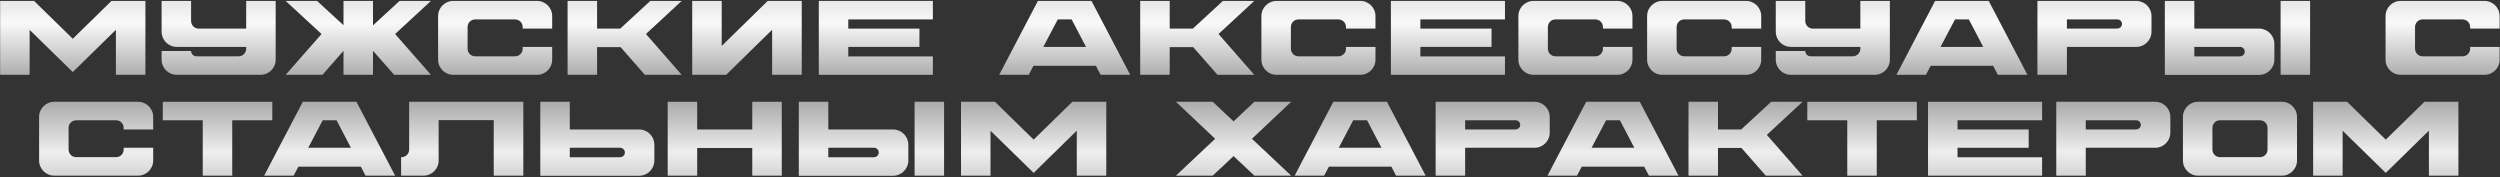
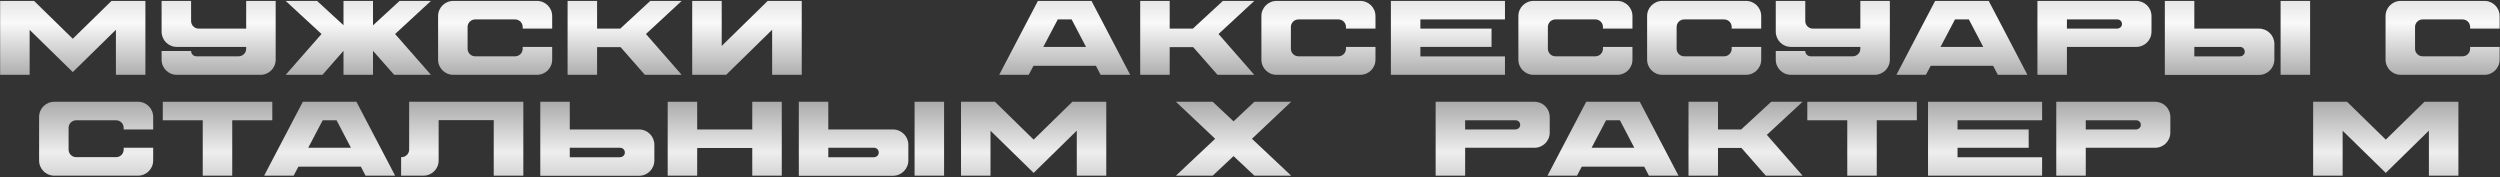
<svg xmlns="http://www.w3.org/2000/svg" width="1537" height="109" viewBox="0 0 1537 109" fill="none">
  <rect x="0" y="0" width="1537" height="109" fill="#333333" stroke="none" />
  <path d="M68.531 0.564H89.395V45.999H71.26V18.309L44.74 44.309L18.22 18.375V45.999H0.085V0.564H20.95L44.74 23.834L68.531 0.564Z" fill="url(#paint0_linear_203_5)" />
  <path d="M151.352 0.564H169.487V36.705C169.487 41.84 165.327 45.999 160.192 45.999H108.647C103.512 45.999 99.352 41.84 99.352 36.705V31.375H117.487C117.487 33.194 118.982 34.624 120.802 34.624H146.672C149.272 34.624 151.352 32.544 151.352 30.009V28.84H108.712C103.512 28.84 99.352 24.68 99.352 19.48V0.564H117.487V12.915C117.487 15.514 119.567 17.595 122.167 17.595H151.352V0.564Z" fill="url(#paint1_linear_203_5)" />
  <path d="M264.942 0.564L242.907 20.91L264.942 45.999H242.322L229.322 31.244V45.999H211.187V31.244L198.252 45.999H175.632L197.667 20.91L175.632 0.564H194.937L211.187 15.514V0.564H229.322V15.579L245.637 0.564H264.942Z" fill="url(#paint2_linear_203_5)" />
  <path d="M339.479 17.595H321.344V16.619C321.344 14.02 319.264 11.94 316.664 11.94H292.159C289.559 11.94 287.479 14.02 287.479 16.555V30.009C287.479 32.544 289.559 34.624 292.159 34.624H316.664C319.264 34.624 321.344 32.544 321.344 29.945V28.84H339.479V36.705C339.479 41.84 335.319 45.999 330.184 45.999H278.639C273.504 45.999 269.344 41.84 269.344 36.705V9.859C269.344 4.724 273.504 0.564 278.639 0.564H330.184C335.319 0.564 339.479 4.724 339.479 9.859V17.595Z" fill="url(#paint3_linear_203_5)" />
  <path d="M419.089 0.564L397.119 20.91L419.089 45.999H396.469L381.519 28.97H367.089V45.999H348.954V0.564H367.089V17.595H381.324L399.784 0.564H419.089Z" fill="url(#paint4_linear_203_5)" />
  <path d="M471.98 0.564H492.91V45.999H474.71V18.309L446.435 45.999H425.57V0.564H443.705V28.255L471.98 0.564Z" fill="url(#paint5_linear_203_5)" />
-   <path d="M573.528 11.94H521.528V17.595H565.273V28.84H521.528V34.69H573.528V45.999H503.393V0.564H573.528V11.94Z" fill="url(#paint6_linear_203_5)" />
  <path d="M638.103 0.564H671.058L694.848 45.999H676.648L673.788 40.474H635.373L632.448 45.999H614.313L638.103 0.564ZM641.418 28.84H667.678L658.838 11.94H650.323L641.418 28.84Z" fill="url(#paint7_linear_203_5)" />
  <path d="M771.13 0.564L749.16 20.91L771.13 45.999H748.51L733.56 28.97H719.13V45.999H700.995V0.564H719.13V17.595H733.365L751.825 0.564H771.13Z" fill="url(#paint8_linear_203_5)" />
  <path d="M845.641 17.595H827.506V16.619C827.506 14.02 825.426 11.94 822.826 11.94H798.321C795.721 11.94 793.641 14.02 793.641 16.555V30.009C793.641 32.544 795.721 34.624 798.321 34.624H822.826C825.426 34.624 827.506 32.544 827.506 29.945V28.84H845.641V36.705C845.641 41.84 841.481 45.999 836.346 45.999H784.801C779.666 45.999 775.506 41.84 775.506 36.705V9.859C775.506 4.724 779.666 0.564 784.801 0.564H836.346C841.481 0.564 845.641 4.724 845.641 9.859V17.595Z" fill="url(#paint9_linear_203_5)" />
  <path d="M925.251 11.94H873.251V17.595H916.996V28.84H873.251V34.69H925.251V45.999H855.116V0.564H925.251V11.94Z" fill="url(#paint10_linear_203_5)" />
  <path d="M1003.63 17.595H985.499V16.619C985.499 14.02 983.419 11.94 980.819 11.94H956.314C953.714 11.94 951.634 14.02 951.634 16.555V30.009C951.634 32.544 953.714 34.624 956.314 34.624H980.819C983.419 34.624 985.499 32.544 985.499 29.945V28.84H1003.63V36.705C1003.63 41.84 999.474 45.999 994.339 45.999H942.794C937.659 45.999 933.499 41.84 933.499 36.705V9.859C933.499 4.724 937.659 0.564 942.794 0.564H994.339C999.474 0.564 1003.63 4.724 1003.63 9.859V17.595Z" fill="url(#paint11_linear_203_5)" />
  <path d="M1082.79 17.595H1064.65V16.619C1064.65 14.02 1062.57 11.94 1059.97 11.94H1035.47C1032.87 11.94 1030.79 14.02 1030.79 16.555V30.009C1030.79 32.544 1032.87 34.624 1035.47 34.624H1059.97C1062.57 34.624 1064.65 32.544 1064.65 29.945V28.84H1082.79V36.705C1082.79 41.84 1078.63 45.999 1073.49 45.999H1021.95C1016.81 45.999 1012.65 41.84 1012.65 36.705V9.859C1012.65 4.724 1016.81 0.564 1021.95 0.564H1073.49C1078.63 0.564 1082.79 4.724 1082.79 9.859V17.595Z" fill="url(#paint12_linear_203_5)" />
  <path d="M1143.74 0.564H1161.88V36.705C1161.88 41.84 1157.72 45.999 1152.58 45.999H1101.04C1095.9 45.999 1091.74 41.84 1091.74 36.705V31.375H1109.88C1109.88 33.194 1111.37 34.624 1113.19 34.624H1139.06C1141.66 34.624 1143.74 32.544 1143.74 30.009V28.84H1101.1C1095.9 28.84 1091.74 24.68 1091.74 19.48V0.564H1109.88V12.915C1109.88 15.514 1111.96 17.595 1114.56 17.595H1143.74V0.564Z" fill="url(#paint13_linear_203_5)" />
  <path d="M1189.71 0.564H1222.67L1246.46 45.999H1228.26L1225.4 40.474H1186.98L1184.06 45.999H1165.92L1189.71 0.564ZM1193.03 28.84H1219.29L1210.45 11.94H1201.93L1193.03 28.84Z" fill="url(#paint14_linear_203_5)" />
  <path d="M1252.61 0.564H1313.38C1318.58 0.564 1322.74 4.724 1322.74 9.924V19.48C1322.74 24.68 1318.58 28.84 1313.38 28.84H1270.74V45.999H1252.61V0.564ZM1304.54 15.255C1304.87 13.434 1303.5 11.94 1301.75 11.94H1270.74V17.595H1301.62C1303.05 17.595 1304.35 16.619 1304.54 15.255Z" fill="url(#paint15_linear_203_5)" />
  <path d="M1420.25 45.999H1402.11V0.564H1420.25V45.999ZM1388.85 17.595C1394.05 17.595 1398.28 21.82 1398.28 26.954V36.639C1398.28 41.84 1394.05 46.065 1388.85 46.065H1330.94V0.564H1349.07V17.595H1388.85ZM1377.22 34.69V34.624C1378.78 34.624 1380.08 33.389 1380.08 31.765C1380.08 30.14 1378.78 28.84 1377.22 28.84H1349.07V34.69H1377.22Z" fill="url(#paint16_linear_203_5)" />
  <path d="M1536.77 17.595H1518.64V16.619C1518.64 14.02 1516.56 11.94 1513.96 11.94H1489.45C1486.85 11.94 1484.77 14.02 1484.77 16.555V30.009C1484.77 32.544 1486.85 34.624 1489.45 34.624H1513.96C1516.56 34.624 1518.64 32.544 1518.64 29.945V28.84H1536.77V36.705C1536.77 41.84 1532.61 45.999 1527.48 45.999H1475.93C1470.8 45.999 1466.64 41.84 1466.64 36.705V9.859C1466.64 4.724 1470.8 0.564 1475.93 0.564H1527.48C1532.61 0.564 1536.77 4.724 1536.77 9.859V17.595Z" fill="url(#paint17_linear_203_5)" />
  <path d="M94.174 79.594H76.039V78.62C76.039 76.019 73.959 73.939 71.359 73.939H46.854C44.254 73.939 42.174 76.019 42.174 78.555V92.01C42.174 94.544 44.254 96.624 46.854 96.624H71.359C73.959 96.624 76.039 94.544 76.039 91.945V90.84H94.174V98.704C94.174 103.839 90.014 107.999 84.879 107.999H33.334C28.199 107.999 24.039 103.839 24.039 98.704V71.859C24.039 66.725 28.199 62.565 33.334 62.565H84.879C90.014 62.565 94.174 66.725 94.174 71.859V79.594Z" fill="url(#paint18_linear_203_5)" />
  <path d="M100.074 62.565H167.414V73.939H142.779V107.999H124.644V73.939H100.074V62.565Z" fill="url(#paint19_linear_203_5)" />
  <path d="M186.181 62.565H219.136L242.926 107.999H224.726L221.866 102.474H183.451L180.526 107.999H162.391L186.181 62.565ZM189.496 90.84H215.756L206.916 73.939H198.401L189.496 90.84Z" fill="url(#paint20_linear_203_5)" />
  <path d="M251.544 62.565H321.744V107.999H303.544V73.874H269.679V98.704C269.679 103.839 265.519 107.999 260.319 107.999H246.604V96.624H246.864C249.399 96.624 251.544 94.544 251.544 92.01V62.565Z" fill="url(#paint21_linear_203_5)" />
  <path d="M392.94 79.594C398.14 79.594 402.3 83.82 402.3 88.954V98.639C402.3 103.839 398.14 108.064 392.94 108.064H332.165V62.565H350.3V79.594H392.94ZM381.24 96.689V96.624C382.865 96.624 384.165 95.389 384.165 93.764C384.165 92.139 382.865 90.84 381.24 90.84H350.3V96.689H381.24Z" fill="url(#paint22_linear_203_5)" />
  <path d="M462.495 62.565H480.63V107.999H462.495V90.969H428.63V107.999H410.495V62.565H428.63V79.594H462.495V62.565Z" fill="url(#paint23_linear_203_5)" />
  <path d="M580.42 107.999H562.285V62.565H580.42V107.999ZM549.025 79.594C554.225 79.594 558.45 83.82 558.45 88.954V98.639C558.45 103.839 554.225 108.064 549.025 108.064H491.11V62.565H509.245V79.594H549.025ZM537.39 96.689V96.624C538.95 96.624 540.25 95.389 540.25 93.764C540.25 92.139 538.95 90.84 537.39 90.84H509.245V96.689H537.39Z" fill="url(#paint24_linear_203_5)" />
  <path d="M659.275 62.565H680.14V107.999H662.005V80.309L635.485 106.309L608.965 80.374V107.999H590.83V62.565H611.695L635.485 85.835L659.275 62.565Z" fill="url(#paint25_linear_203_5)" />
  <path d="M793.809 62.565L769.694 85.314L793.809 107.999H771.189L758.384 95.975L745.579 107.999H722.959L747.074 85.314L722.959 62.565H745.579L758.384 74.59L771.189 62.565H793.809Z" fill="url(#paint26_linear_203_5)" />
-   <path d="M819.741 62.565H852.696L876.486 107.999H858.286L855.426 102.474H817.011L814.086 107.999H795.951L819.741 62.565ZM823.056 90.84H849.316L840.476 73.939H831.961L823.056 90.84Z" fill="url(#paint27_linear_203_5)" />
  <path d="M882.633 62.565H943.408C948.608 62.565 952.768 66.725 952.768 71.924V81.48C952.768 86.68 948.608 90.84 943.408 90.84H900.768V107.999H882.633V62.565ZM934.568 77.254C934.893 75.434 933.528 73.939 931.773 73.939H900.768V79.594H931.643C933.073 79.594 934.373 78.62 934.568 77.254Z" fill="url(#paint28_linear_203_5)" />
  <path d="M975.195 62.565H1008.15L1031.94 107.999H1013.74L1010.88 102.474H972.465L969.54 107.999H951.405L975.195 62.565ZM978.51 90.84H1004.77L995.93 73.939H987.415L978.51 90.84Z" fill="url(#paint29_linear_203_5)" />
  <path d="M1108.22 62.565L1086.25 82.909L1108.22 107.999H1085.6L1070.65 90.969H1056.22V107.999H1038.09V62.565H1056.22V79.594H1070.46L1088.92 62.565H1108.22Z" fill="url(#paint30_linear_203_5)" />
  <path d="M1111.13 62.565H1178.47V73.939H1153.83V107.999H1135.7V73.939H1111.13V62.565Z" fill="url(#paint31_linear_203_5)" />
  <path d="M1255.49 73.939H1203.49V79.594H1247.23V90.84H1203.49V96.689H1255.49V107.999H1185.35V62.565H1255.49V73.939Z" fill="url(#paint32_linear_203_5)" />
  <path d="M1264.19 62.565H1324.97C1330.17 62.565 1334.33 66.725 1334.33 71.924V81.48C1334.33 86.68 1330.17 90.84 1324.97 90.84H1282.33V107.999H1264.19V62.565ZM1316.13 77.254C1316.45 75.434 1315.09 73.939 1313.33 73.939H1282.33V79.594H1313.2C1314.63 79.594 1315.93 78.62 1316.13 77.254Z" fill="url(#paint33_linear_203_5)" />
-   <path d="M1402.91 62.565C1408.04 62.565 1412.2 66.725 1412.2 71.859V98.704C1412.2 103.839 1408.04 107.999 1402.91 107.999H1351.36C1346.23 107.999 1342.07 103.839 1342.07 98.704V71.859C1342.07 66.725 1346.23 62.565 1351.36 62.565H1402.91ZM1394.07 92.01V78.555C1394.07 76.019 1391.99 73.939 1389.39 73.939H1364.88C1362.28 73.939 1360.2 76.019 1360.2 78.555V92.01C1360.2 94.544 1362.28 96.624 1364.88 96.624H1389.39C1391.99 96.624 1394.07 94.544 1394.07 92.01Z" fill="url(#paint34_linear_203_5)" />
  <path d="M1490.56 62.565H1511.43V107.999H1493.29V80.309L1466.77 106.309L1440.25 80.374V107.999H1422.12V62.565H1442.98L1466.77 85.835L1490.56 62.565Z" fill="url(#paint35_linear_203_5)" />
  <defs>
    <linearGradient id="paint0_linear_203_5" x1="768.569" y1="-29.947" x2="768.569" y2="146.527" gradientUnits="userSpaceOnUse">
      <stop stop-color="#BFBFBF" />
      <stop offset="0.25" stop-color="#F9F9F9" />
      <stop offset="0.48" stop-color="#9A9A9A" />
      <stop offset="0.7" stop-color="#EEEEEE" />
      <stop offset="1" stop-color="#919191" />
    </linearGradient>
    <linearGradient id="paint1_linear_203_5" x1="768.569" y1="-29.947" x2="768.569" y2="146.527" gradientUnits="userSpaceOnUse">
      <stop stop-color="#BFBFBF" />
      <stop offset="0.25" stop-color="#F9F9F9" />
      <stop offset="0.48" stop-color="#9A9A9A" />
      <stop offset="0.7" stop-color="#EEEEEE" />
      <stop offset="1" stop-color="#919191" />
    </linearGradient>
    <linearGradient id="paint2_linear_203_5" x1="768.569" y1="-29.947" x2="768.569" y2="146.527" gradientUnits="userSpaceOnUse">
      <stop stop-color="#BFBFBF" />
      <stop offset="0.25" stop-color="#F9F9F9" />
      <stop offset="0.48" stop-color="#9A9A9A" />
      <stop offset="0.7" stop-color="#EEEEEE" />
      <stop offset="1" stop-color="#919191" />
    </linearGradient>
    <linearGradient id="paint3_linear_203_5" x1="768.569" y1="-29.947" x2="768.569" y2="146.527" gradientUnits="userSpaceOnUse">
      <stop stop-color="#BFBFBF" />
      <stop offset="0.25" stop-color="#F9F9F9" />
      <stop offset="0.48" stop-color="#9A9A9A" />
      <stop offset="0.7" stop-color="#EEEEEE" />
      <stop offset="1" stop-color="#919191" />
    </linearGradient>
    <linearGradient id="paint4_linear_203_5" x1="768.569" y1="-29.947" x2="768.569" y2="146.527" gradientUnits="userSpaceOnUse">
      <stop stop-color="#BFBFBF" />
      <stop offset="0.25" stop-color="#F9F9F9" />
      <stop offset="0.48" stop-color="#9A9A9A" />
      <stop offset="0.7" stop-color="#EEEEEE" />
      <stop offset="1" stop-color="#919191" />
    </linearGradient>
    <linearGradient id="paint5_linear_203_5" x1="768.569" y1="-29.947" x2="768.569" y2="146.527" gradientUnits="userSpaceOnUse">
      <stop stop-color="#BFBFBF" />
      <stop offset="0.25" stop-color="#F9F9F9" />
      <stop offset="0.48" stop-color="#9A9A9A" />
      <stop offset="0.7" stop-color="#EEEEEE" />
      <stop offset="1" stop-color="#919191" />
    </linearGradient>
    <linearGradient id="paint6_linear_203_5" x1="768.569" y1="-29.947" x2="768.569" y2="146.527" gradientUnits="userSpaceOnUse">
      <stop stop-color="#BFBFBF" />
      <stop offset="0.25" stop-color="#F9F9F9" />
      <stop offset="0.48" stop-color="#9A9A9A" />
      <stop offset="0.7" stop-color="#EEEEEE" />
      <stop offset="1" stop-color="#919191" />
    </linearGradient>
    <linearGradient id="paint7_linear_203_5" x1="768.569" y1="-29.947" x2="768.569" y2="146.527" gradientUnits="userSpaceOnUse">
      <stop stop-color="#BFBFBF" />
      <stop offset="0.25" stop-color="#F9F9F9" />
      <stop offset="0.48" stop-color="#9A9A9A" />
      <stop offset="0.7" stop-color="#EEEEEE" />
      <stop offset="1" stop-color="#919191" />
    </linearGradient>
    <linearGradient id="paint8_linear_203_5" x1="768.569" y1="-29.947" x2="768.569" y2="146.527" gradientUnits="userSpaceOnUse">
      <stop stop-color="#BFBFBF" />
      <stop offset="0.25" stop-color="#F9F9F9" />
      <stop offset="0.48" stop-color="#9A9A9A" />
      <stop offset="0.7" stop-color="#EEEEEE" />
      <stop offset="1" stop-color="#919191" />
    </linearGradient>
    <linearGradient id="paint9_linear_203_5" x1="768.569" y1="-29.947" x2="768.569" y2="146.527" gradientUnits="userSpaceOnUse">
      <stop stop-color="#BFBFBF" />
      <stop offset="0.25" stop-color="#F9F9F9" />
      <stop offset="0.48" stop-color="#9A9A9A" />
      <stop offset="0.7" stop-color="#EEEEEE" />
      <stop offset="1" stop-color="#919191" />
    </linearGradient>
    <linearGradient id="paint10_linear_203_5" x1="768.569" y1="-29.947" x2="768.569" y2="146.527" gradientUnits="userSpaceOnUse">
      <stop stop-color="#BFBFBF" />
      <stop offset="0.25" stop-color="#F9F9F9" />
      <stop offset="0.48" stop-color="#9A9A9A" />
      <stop offset="0.7" stop-color="#EEEEEE" />
      <stop offset="1" stop-color="#919191" />
    </linearGradient>
    <linearGradient id="paint11_linear_203_5" x1="768.569" y1="-29.947" x2="768.569" y2="146.527" gradientUnits="userSpaceOnUse">
      <stop stop-color="#BFBFBF" />
      <stop offset="0.25" stop-color="#F9F9F9" />
      <stop offset="0.48" stop-color="#9A9A9A" />
      <stop offset="0.7" stop-color="#EEEEEE" />
      <stop offset="1" stop-color="#919191" />
    </linearGradient>
    <linearGradient id="paint12_linear_203_5" x1="768.569" y1="-29.947" x2="768.569" y2="146.527" gradientUnits="userSpaceOnUse">
      <stop stop-color="#BFBFBF" />
      <stop offset="0.25" stop-color="#F9F9F9" />
      <stop offset="0.48" stop-color="#9A9A9A" />
      <stop offset="0.7" stop-color="#EEEEEE" />
      <stop offset="1" stop-color="#919191" />
    </linearGradient>
    <linearGradient id="paint13_linear_203_5" x1="768.569" y1="-29.947" x2="768.569" y2="146.527" gradientUnits="userSpaceOnUse">
      <stop stop-color="#BFBFBF" />
      <stop offset="0.25" stop-color="#F9F9F9" />
      <stop offset="0.48" stop-color="#9A9A9A" />
      <stop offset="0.7" stop-color="#EEEEEE" />
      <stop offset="1" stop-color="#919191" />
    </linearGradient>
    <linearGradient id="paint14_linear_203_5" x1="768.569" y1="-29.947" x2="768.569" y2="146.527" gradientUnits="userSpaceOnUse">
      <stop stop-color="#BFBFBF" />
      <stop offset="0.25" stop-color="#F9F9F9" />
      <stop offset="0.48" stop-color="#9A9A9A" />
      <stop offset="0.7" stop-color="#EEEEEE" />
      <stop offset="1" stop-color="#919191" />
    </linearGradient>
    <linearGradient id="paint15_linear_203_5" x1="768.569" y1="-29.947" x2="768.569" y2="146.527" gradientUnits="userSpaceOnUse">
      <stop stop-color="#BFBFBF" />
      <stop offset="0.25" stop-color="#F9F9F9" />
      <stop offset="0.48" stop-color="#9A9A9A" />
      <stop offset="0.7" stop-color="#EEEEEE" />
      <stop offset="1" stop-color="#919191" />
    </linearGradient>
    <linearGradient id="paint16_linear_203_5" x1="768.569" y1="-29.947" x2="768.569" y2="146.527" gradientUnits="userSpaceOnUse">
      <stop stop-color="#BFBFBF" />
      <stop offset="0.25" stop-color="#F9F9F9" />
      <stop offset="0.48" stop-color="#9A9A9A" />
      <stop offset="0.7" stop-color="#EEEEEE" />
      <stop offset="1" stop-color="#919191" />
    </linearGradient>
    <linearGradient id="paint17_linear_203_5" x1="768.569" y1="-29.947" x2="768.569" y2="146.527" gradientUnits="userSpaceOnUse">
      <stop stop-color="#BFBFBF" />
      <stop offset="0.25" stop-color="#F9F9F9" />
      <stop offset="0.48" stop-color="#9A9A9A" />
      <stop offset="0.7" stop-color="#EEEEEE" />
      <stop offset="1" stop-color="#919191" />
    </linearGradient>
    <linearGradient id="paint18_linear_203_5" x1="768.569" y1="-29.947" x2="768.569" y2="146.527" gradientUnits="userSpaceOnUse">
      <stop stop-color="#BFBFBF" />
      <stop offset="0.25" stop-color="#F9F9F9" />
      <stop offset="0.48" stop-color="#9A9A9A" />
      <stop offset="0.7" stop-color="#EEEEEE" />
      <stop offset="1" stop-color="#919191" />
    </linearGradient>
    <linearGradient id="paint19_linear_203_5" x1="768.569" y1="-29.947" x2="768.569" y2="146.527" gradientUnits="userSpaceOnUse">
      <stop stop-color="#BFBFBF" />
      <stop offset="0.25" stop-color="#F9F9F9" />
      <stop offset="0.48" stop-color="#9A9A9A" />
      <stop offset="0.7" stop-color="#EEEEEE" />
      <stop offset="1" stop-color="#919191" />
    </linearGradient>
    <linearGradient id="paint20_linear_203_5" x1="768.569" y1="-29.947" x2="768.569" y2="146.527" gradientUnits="userSpaceOnUse">
      <stop stop-color="#BFBFBF" />
      <stop offset="0.25" stop-color="#F9F9F9" />
      <stop offset="0.48" stop-color="#9A9A9A" />
      <stop offset="0.7" stop-color="#EEEEEE" />
      <stop offset="1" stop-color="#919191" />
    </linearGradient>
    <linearGradient id="paint21_linear_203_5" x1="768.569" y1="-29.947" x2="768.569" y2="146.527" gradientUnits="userSpaceOnUse">
      <stop stop-color="#BFBFBF" />
      <stop offset="0.25" stop-color="#F9F9F9" />
      <stop offset="0.48" stop-color="#9A9A9A" />
      <stop offset="0.7" stop-color="#EEEEEE" />
      <stop offset="1" stop-color="#919191" />
    </linearGradient>
    <linearGradient id="paint22_linear_203_5" x1="768.569" y1="-29.947" x2="768.569" y2="146.527" gradientUnits="userSpaceOnUse">
      <stop stop-color="#BFBFBF" />
      <stop offset="0.25" stop-color="#F9F9F9" />
      <stop offset="0.48" stop-color="#9A9A9A" />
      <stop offset="0.7" stop-color="#EEEEEE" />
      <stop offset="1" stop-color="#919191" />
    </linearGradient>
    <linearGradient id="paint23_linear_203_5" x1="768.569" y1="-29.947" x2="768.569" y2="146.527" gradientUnits="userSpaceOnUse">
      <stop stop-color="#BFBFBF" />
      <stop offset="0.25" stop-color="#F9F9F9" />
      <stop offset="0.48" stop-color="#9A9A9A" />
      <stop offset="0.7" stop-color="#EEEEEE" />
      <stop offset="1" stop-color="#919191" />
    </linearGradient>
    <linearGradient id="paint24_linear_203_5" x1="768.569" y1="-29.947" x2="768.569" y2="146.527" gradientUnits="userSpaceOnUse">
      <stop stop-color="#BFBFBF" />
      <stop offset="0.25" stop-color="#F9F9F9" />
      <stop offset="0.48" stop-color="#9A9A9A" />
      <stop offset="0.7" stop-color="#EEEEEE" />
      <stop offset="1" stop-color="#919191" />
    </linearGradient>
    <linearGradient id="paint25_linear_203_5" x1="768.569" y1="-29.947" x2="768.569" y2="146.527" gradientUnits="userSpaceOnUse">
      <stop stop-color="#BFBFBF" />
      <stop offset="0.25" stop-color="#F9F9F9" />
      <stop offset="0.48" stop-color="#9A9A9A" />
      <stop offset="0.7" stop-color="#EEEEEE" />
      <stop offset="1" stop-color="#919191" />
    </linearGradient>
    <linearGradient id="paint26_linear_203_5" x1="768.569" y1="-29.947" x2="768.569" y2="146.527" gradientUnits="userSpaceOnUse">
      <stop stop-color="#BFBFBF" />
      <stop offset="0.25" stop-color="#F9F9F9" />
      <stop offset="0.48" stop-color="#9A9A9A" />
      <stop offset="0.7" stop-color="#EEEEEE" />
      <stop offset="1" stop-color="#919191" />
    </linearGradient>
    <linearGradient id="paint27_linear_203_5" x1="768.569" y1="-29.947" x2="768.569" y2="146.527" gradientUnits="userSpaceOnUse">
      <stop stop-color="#BFBFBF" />
      <stop offset="0.25" stop-color="#F9F9F9" />
      <stop offset="0.48" stop-color="#9A9A9A" />
      <stop offset="0.7" stop-color="#EEEEEE" />
      <stop offset="1" stop-color="#919191" />
    </linearGradient>
    <linearGradient id="paint28_linear_203_5" x1="768.569" y1="-29.947" x2="768.569" y2="146.527" gradientUnits="userSpaceOnUse">
      <stop stop-color="#BFBFBF" />
      <stop offset="0.25" stop-color="#F9F9F9" />
      <stop offset="0.48" stop-color="#9A9A9A" />
      <stop offset="0.7" stop-color="#EEEEEE" />
      <stop offset="1" stop-color="#919191" />
    </linearGradient>
    <linearGradient id="paint29_linear_203_5" x1="768.569" y1="-29.947" x2="768.569" y2="146.527" gradientUnits="userSpaceOnUse">
      <stop stop-color="#BFBFBF" />
      <stop offset="0.25" stop-color="#F9F9F9" />
      <stop offset="0.48" stop-color="#9A9A9A" />
      <stop offset="0.7" stop-color="#EEEEEE" />
      <stop offset="1" stop-color="#919191" />
    </linearGradient>
    <linearGradient id="paint30_linear_203_5" x1="768.569" y1="-29.947" x2="768.569" y2="146.527" gradientUnits="userSpaceOnUse">
      <stop stop-color="#BFBFBF" />
      <stop offset="0.25" stop-color="#F9F9F9" />
      <stop offset="0.48" stop-color="#9A9A9A" />
      <stop offset="0.7" stop-color="#EEEEEE" />
      <stop offset="1" stop-color="#919191" />
    </linearGradient>
    <linearGradient id="paint31_linear_203_5" x1="768.569" y1="-29.947" x2="768.569" y2="146.527" gradientUnits="userSpaceOnUse">
      <stop stop-color="#BFBFBF" />
      <stop offset="0.25" stop-color="#F9F9F9" />
      <stop offset="0.48" stop-color="#9A9A9A" />
      <stop offset="0.7" stop-color="#EEEEEE" />
      <stop offset="1" stop-color="#919191" />
    </linearGradient>
    <linearGradient id="paint32_linear_203_5" x1="768.569" y1="-29.947" x2="768.569" y2="146.527" gradientUnits="userSpaceOnUse">
      <stop stop-color="#BFBFBF" />
      <stop offset="0.25" stop-color="#F9F9F9" />
      <stop offset="0.48" stop-color="#9A9A9A" />
      <stop offset="0.7" stop-color="#EEEEEE" />
      <stop offset="1" stop-color="#919191" />
    </linearGradient>
    <linearGradient id="paint33_linear_203_5" x1="768.569" y1="-29.947" x2="768.569" y2="146.527" gradientUnits="userSpaceOnUse">
      <stop stop-color="#BFBFBF" />
      <stop offset="0.25" stop-color="#F9F9F9" />
      <stop offset="0.48" stop-color="#9A9A9A" />
      <stop offset="0.7" stop-color="#EEEEEE" />
      <stop offset="1" stop-color="#919191" />
    </linearGradient>
    <linearGradient id="paint34_linear_203_5" x1="768.569" y1="-29.947" x2="768.569" y2="146.527" gradientUnits="userSpaceOnUse">
      <stop stop-color="#BFBFBF" />
      <stop offset="0.25" stop-color="#F9F9F9" />
      <stop offset="0.48" stop-color="#9A9A9A" />
      <stop offset="0.7" stop-color="#EEEEEE" />
      <stop offset="1" stop-color="#919191" />
    </linearGradient>
    <linearGradient id="paint35_linear_203_5" x1="768.569" y1="-29.947" x2="768.569" y2="146.527" gradientUnits="userSpaceOnUse">
      <stop stop-color="#BFBFBF" />
      <stop offset="0.25" stop-color="#F9F9F9" />
      <stop offset="0.48" stop-color="#9A9A9A" />
      <stop offset="0.7" stop-color="#EEEEEE" />
      <stop offset="1" stop-color="#919191" />
    </linearGradient>
  </defs>
</svg>